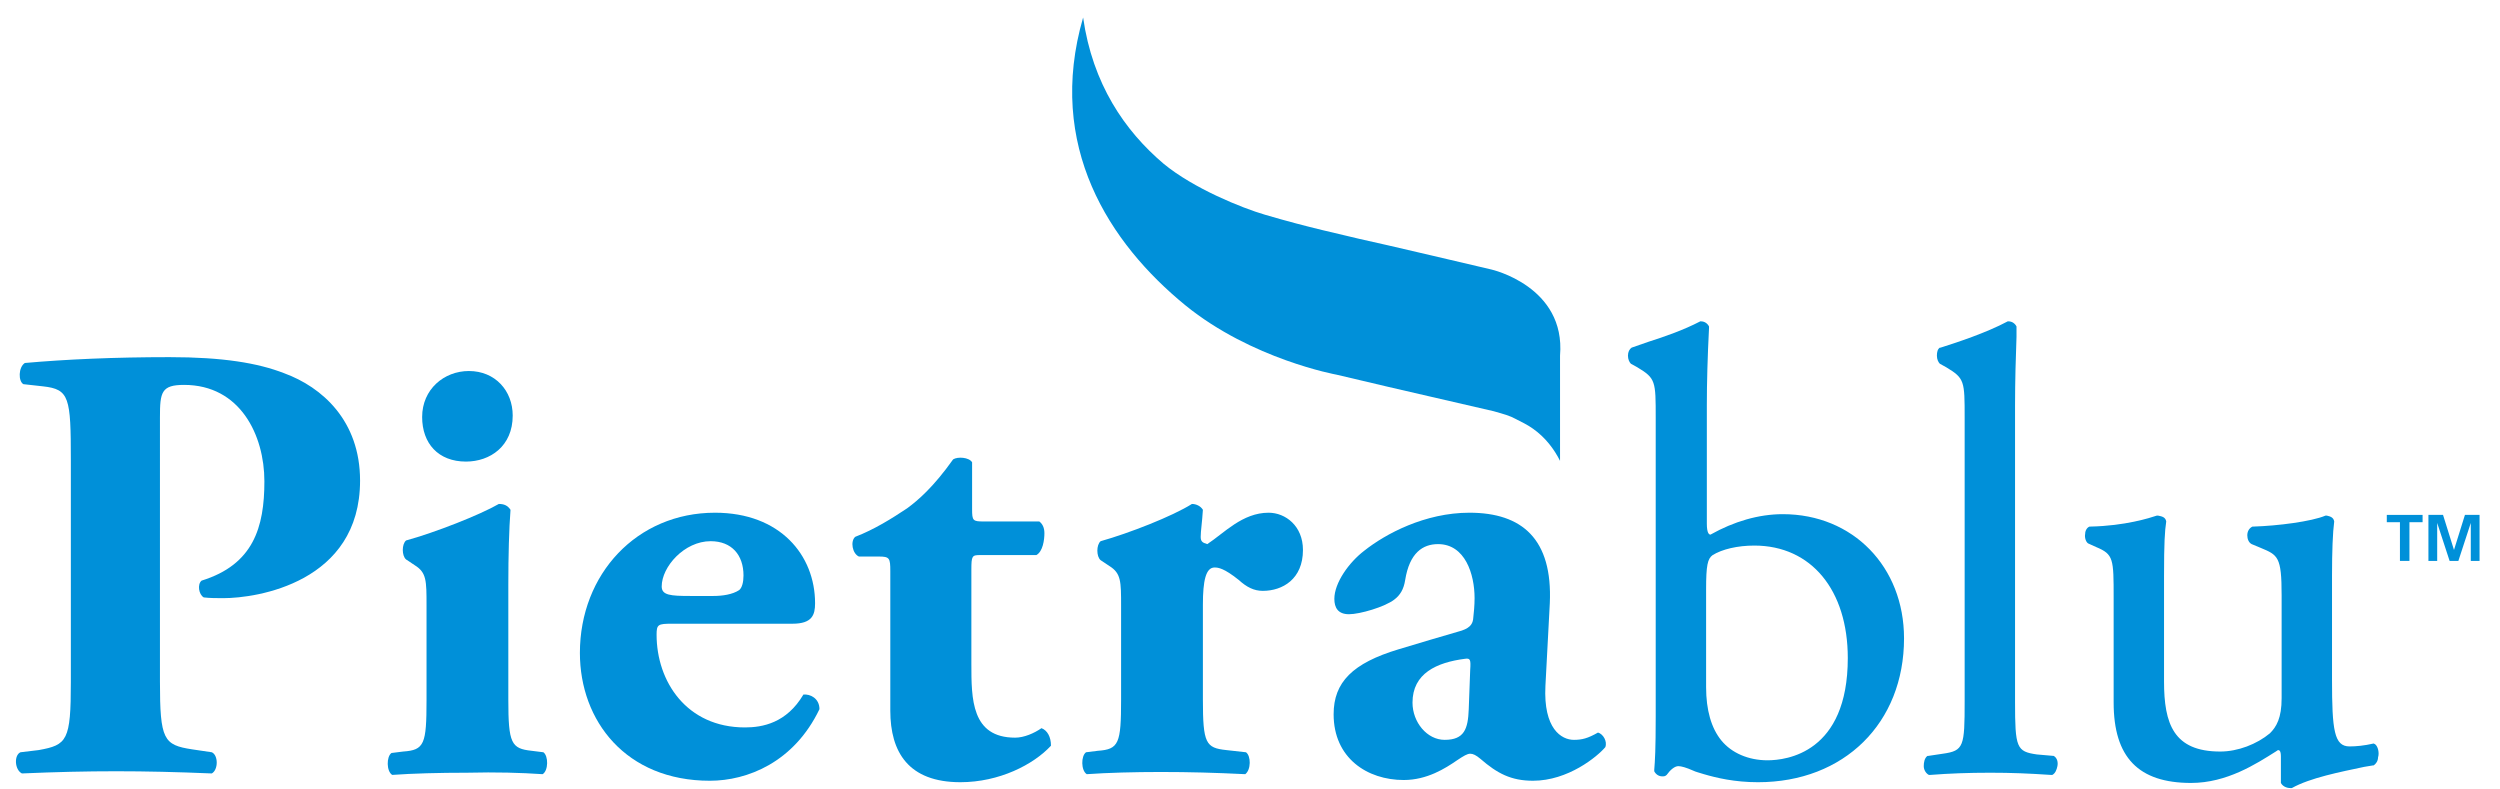
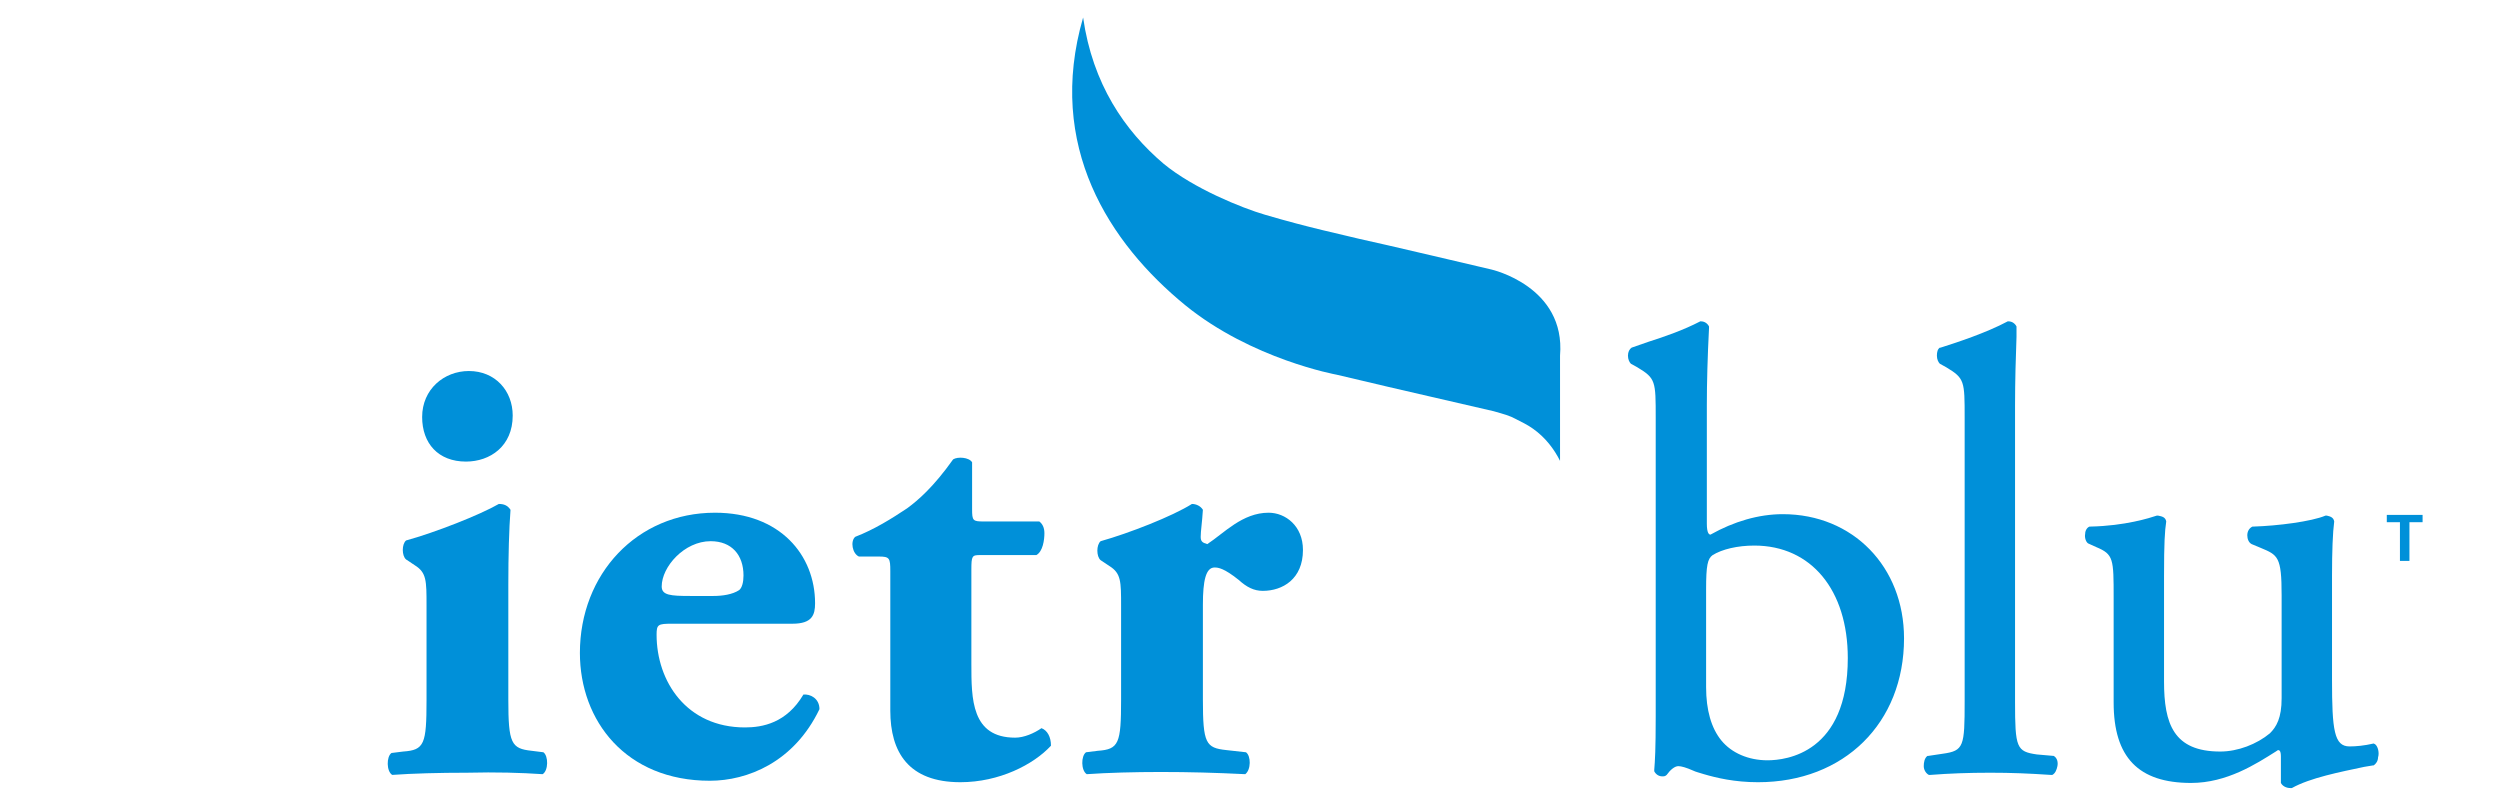
<svg xmlns="http://www.w3.org/2000/svg" version="1.1" id="Livello_1" x="0px" y="0px" viewBox="0 0 342.3 108" style="enable-background:new 0 0 342.3 108;" xml:space="preserve">
  <style type="text/css">
	.st0{fill:#0090D9;}
</style>
  <g>
-     <path class="st0" d="M38.9,51.1c-3.6-1.4-8.4-2.2-15.7-2.2c-7.5,0-14.2,0.3-19.8,0.8c-0.9,0.6-0.9,2.5-0.2,2.9l2.7,0.3   c3.6,0.4,3.8,1.5,3.8,10.1v30.4c0,8-0.5,8.6-4.4,9.3L2.8,103c-0.9,0.4-0.8,2.4,0.2,2.9c4.6-0.2,8.8-0.3,12.9-0.3   c4.1,0,8.3,0.1,13.1,0.3c0.9-0.5,0.9-2.5,0-2.9l-2.7-0.4c-3.9-0.6-4.4-1.3-4.4-9.3V57.1c0-3.4,0.2-4.4,3.3-4.4   c7.7,0,11,6.9,11,13.2c0,6.3-1.5,11.4-8.6,13.6c-0.6,0.5-0.4,1.9,0.3,2.3c0.9,0.1,1.7,0.1,2.7,0.1c4.5,0,18.7-2.1,18.7-16.1   C49.3,57.6,44.1,53,38.9,51.1" />
    <path class="st0" d="M74.3,106c0.8-0.5,0.8-2.5,0.1-3l-1.6-0.2c-2.8-0.3-3.2-1-3.2-7V80c0-3.9,0.1-7.6,0.3-10.2   C69.5,69.2,69,69,68.3,69c-2.6,1.5-8.7,3.9-12.7,5c-0.6,0.5-0.6,2.1,0,2.6l1.2,0.8c1.6,1,1.6,2.1,1.6,5.5v13c0,6-0.3,6.8-3.2,7   l-1.6,0.2c-0.7,0.5-0.7,2.5,0.1,3c2.8-0.2,6.4-0.3,10.3-0.3C67.9,105.7,71.3,105.8,74.3,106" />
    <path class="st0" d="M63.8,63.2c3.3,0,6.4-2.1,6.4-6.3c0-3.4-2.4-6.1-6-6.1c-3.4,0-6.4,2.5-6.4,6.3C57.8,60.7,60,63.2,63.8,63.2" />
    <path class="st0" d="M112.2,97.1c0-1.5-1.3-2.1-2.2-2c-2.3,3.9-5.6,4.5-8,4.5c-8,0-12.1-6.3-12.1-12.7c0-1.4,0.2-1.5,2.1-1.5h16.5   c2.7,0,3.1-1.2,3.1-2.8c0-6.6-4.8-12.4-13.7-12.4c-10.7,0-18.5,8.4-18.5,19.2c0,9.3,6.3,17.5,17.8,17.5   C102.3,106.9,108.7,104.4,112.2,97.1 M97.3,74.1c2.9,0,4.5,1.9,4.5,4.7c0,0.9-0.2,1.7-0.6,2c-0.9,0.6-2.3,0.8-3.5,0.8h-3.2   c-2.7,0-3.9-0.1-3.9-1.3C90.6,77.6,93.7,74.1,97.3,74.1" />
    <path class="st0" d="M142.6,99.7c-1,0.7-2.4,1.3-3.6,1.3c-6,0-6-5.3-6-10.1V78c0-1.9,0.1-2,1.2-2h7.7c0.9-0.5,1.1-2.1,1.1-3   c0-0.8-0.3-1.3-0.7-1.6h-7.6c-1.5,0-1.6-0.1-1.6-1.7v-6.4c-0.4-0.7-2-0.8-2.6-0.4c-2.7,3.8-4.8,5.6-6.3,6.7   c-2.1,1.4-4.5,2.9-7.1,3.9c-0.7,0.6-0.4,2.3,0.5,2.7h2.7c1.5,0,1.6,0.2,1.6,2v19.1c0,5.7,2.5,9.8,9.6,9.8c5.3,0,10-2.4,12.4-5   C143.9,100.9,143.4,100,142.6,99.7" />
    <path class="st0" d="M170.6,103l-2.7-0.3c-2.8-0.3-3.2-0.9-3.2-6.9v-13c0-3.3,0.4-5.1,1.6-5.1c0.5,0,1.3,0.1,3.3,1.7   c1.1,1,2.1,1.5,3.3,1.5c2.7,0,5.5-1.6,5.5-5.6c0-3.3-2.4-5.1-4.7-5.1c-3.6,0-6.1,2.8-8.4,4.3c-0.7-0.2-0.9-0.4-0.9-1   c0-0.8,0.2-2,0.3-3.7c-0.3-0.5-0.9-0.8-1.5-0.8c-2.7,1.7-8.6,4-12.5,5.1c-0.6,0.5-0.6,2.1,0,2.6l1.2,0.8c1.6,1,1.6,2.1,1.6,5.5   v12.8c0,6-0.3,6.8-3.2,7l-1.6,0.2c-0.7,0.5-0.7,2.5,0.1,3c2.8-0.2,6.6-0.3,10.1-0.3c4,0,7.5,0.1,11.6,0.3   C171.3,105.4,171.3,103.5,170.6,103" />
-     <path class="st0" d="M219.8,102.3c0.3-0.8-0.3-1.8-1-2c-1.4,0.8-2.2,1-3.3,1c-1.7,0-4.2-1.5-3.9-7.4l0.6-11.3   c0.4-8.8-3.8-12.4-11-12.4c-6.1,0-11.5,2.9-14.4,5.2c-2.1,1.6-4.1,4.4-4.1,6.6c0,1.2,0.5,2.1,2,2.1c1.5,0,4.9-1,6.2-2   c0.8-0.6,1.3-1.4,1.5-2.7c0.6-3.7,2.4-4.9,4.5-4.9c3.7,0,5,4.1,5,7.4c0,1-0.1,2-0.2,2.9c-0.1,0.7-0.5,1.3-2.1,1.7   c-2.4,0.7-4.8,1.4-8.1,2.4c-6.3,1.9-8.9,4.5-8.9,8.9c0,6,4.6,9,9.6,9c3.2,0,5.7-1.6,7.3-2.7c0.9-0.6,1.4-0.9,1.8-0.9   c0.4,0,0.8,0.2,1.4,0.7c2.3,2,4.2,3,7.2,3C214.7,106.9,218.7,103.6,219.8,102.3 M201.3,91.7l-0.2,5.4c-0.1,2.7-0.6,4.2-3.3,4.2   c-2.4,0-4.4-2.4-4.4-5.1c0-4,3.3-5.5,7.2-6C201.3,90.1,201.4,90.3,201.3,91.7" />
    <path class="st0" d="M244.1,70.4c-3.3,0-6.7,1-9.9,2.8c-0.2,0-0.5-0.2-0.5-1.5V55.5c0-3.1,0.1-6.7,0.3-10.6l0-0.1l0-0.1   c-0.2-0.4-0.6-0.7-1.1-0.7l-0.1,0c-2.3,1.2-4.9,2.1-7.1,2.8c-0.9,0.3-1.7,0.6-2.3,0.8c-0.3,0.2-0.5,0.6-0.5,1.1   c0,0.5,0.2,0.9,0.4,1.1l0.9,0.5c2.5,1.5,2.5,1.9,2.5,6.9v40.9c0,4.5-0.1,6.1-0.2,7.3l0,0.1l0,0.1c0.2,0.4,0.6,0.7,1.1,0.7   c0.2,0,0.4,0,0.6-0.2c0.5-0.7,1.1-1.2,1.6-1.2c0.4,0,1.1,0.2,2,0.6c0.4,0.2,0.9,0.3,1.5,0.5c1.7,0.5,4.2,1.1,7.4,1.1   c11.8,0,20-8.1,20-19.7C260.7,77.6,253.7,70.4,244.1,70.4 M242,104.1c-2.6,0-4.9-1-6.3-2.7c-1.4-1.7-2.1-4.2-2.1-7.3V80.7   c0-3.3,0.2-4.2,0.9-4.7c1.3-0.8,3.4-1.3,5.7-1.3c7.8,0,12.8,6.1,12.8,15.4C253,103.1,244.6,104.1,242,104.1" />
    <path class="st0" d="M278.9,103.3c-2.8-0.4-3-0.9-3-7.2V55.5c0-3.2,0.1-6.8,0.2-9.4l0-1.3l0-0.1c-0.2-0.4-0.6-0.7-1.1-0.7l-0.1,0   c-3,1.6-7,2.9-9.2,3.6l-0.1,0c-0.3,0.2-0.4,0.6-0.4,1.1c0,0.5,0.2,0.9,0.4,1.1l0.9,0.5c2.5,1.5,2.5,1.9,2.5,6.9v38.8   c0,6.2-0.1,6.8-3,7.2l-2,0.3l-0.1,0c-0.4,0.3-0.5,0.9-0.5,1.4c0,0.5,0.3,1,0.7,1.2l0.1,0l0.1,0c2.6-0.2,5.2-0.3,8.2-0.3   c2.9,0,5.3,0.1,8.3,0.3l0.1,0l0.1,0c0.4-0.2,0.6-0.7,0.7-1.2c0.1-0.5,0-1.1-0.5-1.4L278.9,103.3z" />
    <path class="st0" d="M325.2,101.9L325.2,101.9l-0.2-0.1c-1.3,0.3-2.4,0.4-3.3,0.4c-2.1,0-2.4-2.2-2.4-9.1V78.8   c0-3.3,0.1-5.9,0.3-7.4l0,0l0,0c-0.1-0.6-0.6-0.7-1-0.8l-0.1,0l-0.1,0c-1.9,0.8-6.5,1.4-9.9,1.5l-0.1,0c-0.4,0.2-0.7,0.6-0.7,1.2   c0,0.5,0.2,1,0.6,1.2l1.2,0.5c2.4,1,2.9,1.2,2.9,6.5v14.1c0,2.7-0.7,3.9-1.6,4.8c-1.8,1.5-4.4,2.5-6.8,2.5c-6.4,0-7.7-3.8-7.7-9.6   V78.8c0-4.4,0.1-6.1,0.3-7.4l0,0l0,0c-0.1-0.6-0.6-0.7-1.1-0.8l-0.1,0l-0.1,0c-0.9,0.3-4.3,1.4-9.1,1.5l-0.1,0   c-0.3,0.1-0.6,0.5-0.6,1c-0.1,0.5,0.1,1.1,0.4,1.3l1.1,0.5c2.4,1,2.4,1.6,2.4,7v14.3c0,7.5,3.4,11,10.6,11c4.9,0,8.9-2.6,11.6-4.3   l0.3-0.2c0.2,0,0.4,0.1,0.4,0.9v3.5l0,0.1c0.2,0.4,0.7,0.7,1.3,0.7h0.1l0.1,0c2.5-1.4,6.6-2.2,9.9-2.9l1.2-0.2l0.1,0   c0.3-0.2,0.6-0.6,0.6-1.1C325.8,103.1,325.6,102.2,325.2,101.9" />
    <path class="st0" d="M162.3,41.8c9.1,7.4,20.7,9.5,20.7,9.5l3.4,0.8c2.4,0.6,17.3,4,18.1,4.2c1.4,0.4,2.2,0.6,3.1,1.1   c0.8,0.4,1.6,0.8,2.3,1.3c1.7,1.2,2.9,2.8,3.7,4.4l0-14.4c0.8-9.5-9.4-11.8-9.4-11.8s-15.7-3.7-18.1-4.2c-2.4-0.6-6.8-1.5-12.9-3.3   c-3.1-0.9-9.8-3.6-13.9-7c-5.3-4.5-9.7-10.9-11-20C143.2,20,151.9,33.3,162.3,41.8" />
    <polygon class="st0" points="328.6,71.5 326.8,71.5 326.8,70.5 331.7,70.5 331.7,71.5 329.9,71.5 329.9,76.8 328.6,76.8  " />
-     <polygon class="st0" points="332.5,70.5 334.5,70.5 336,75.3 336,75.3 337.5,70.5 339.5,70.5 339.5,76.8 338.3,76.8 338.3,71.6    338.3,71.6 336.6,76.8 335.4,76.8 333.7,71.6 333.7,71.6 333.7,76.8 332.5,76.8  " />
  </g>
</svg>